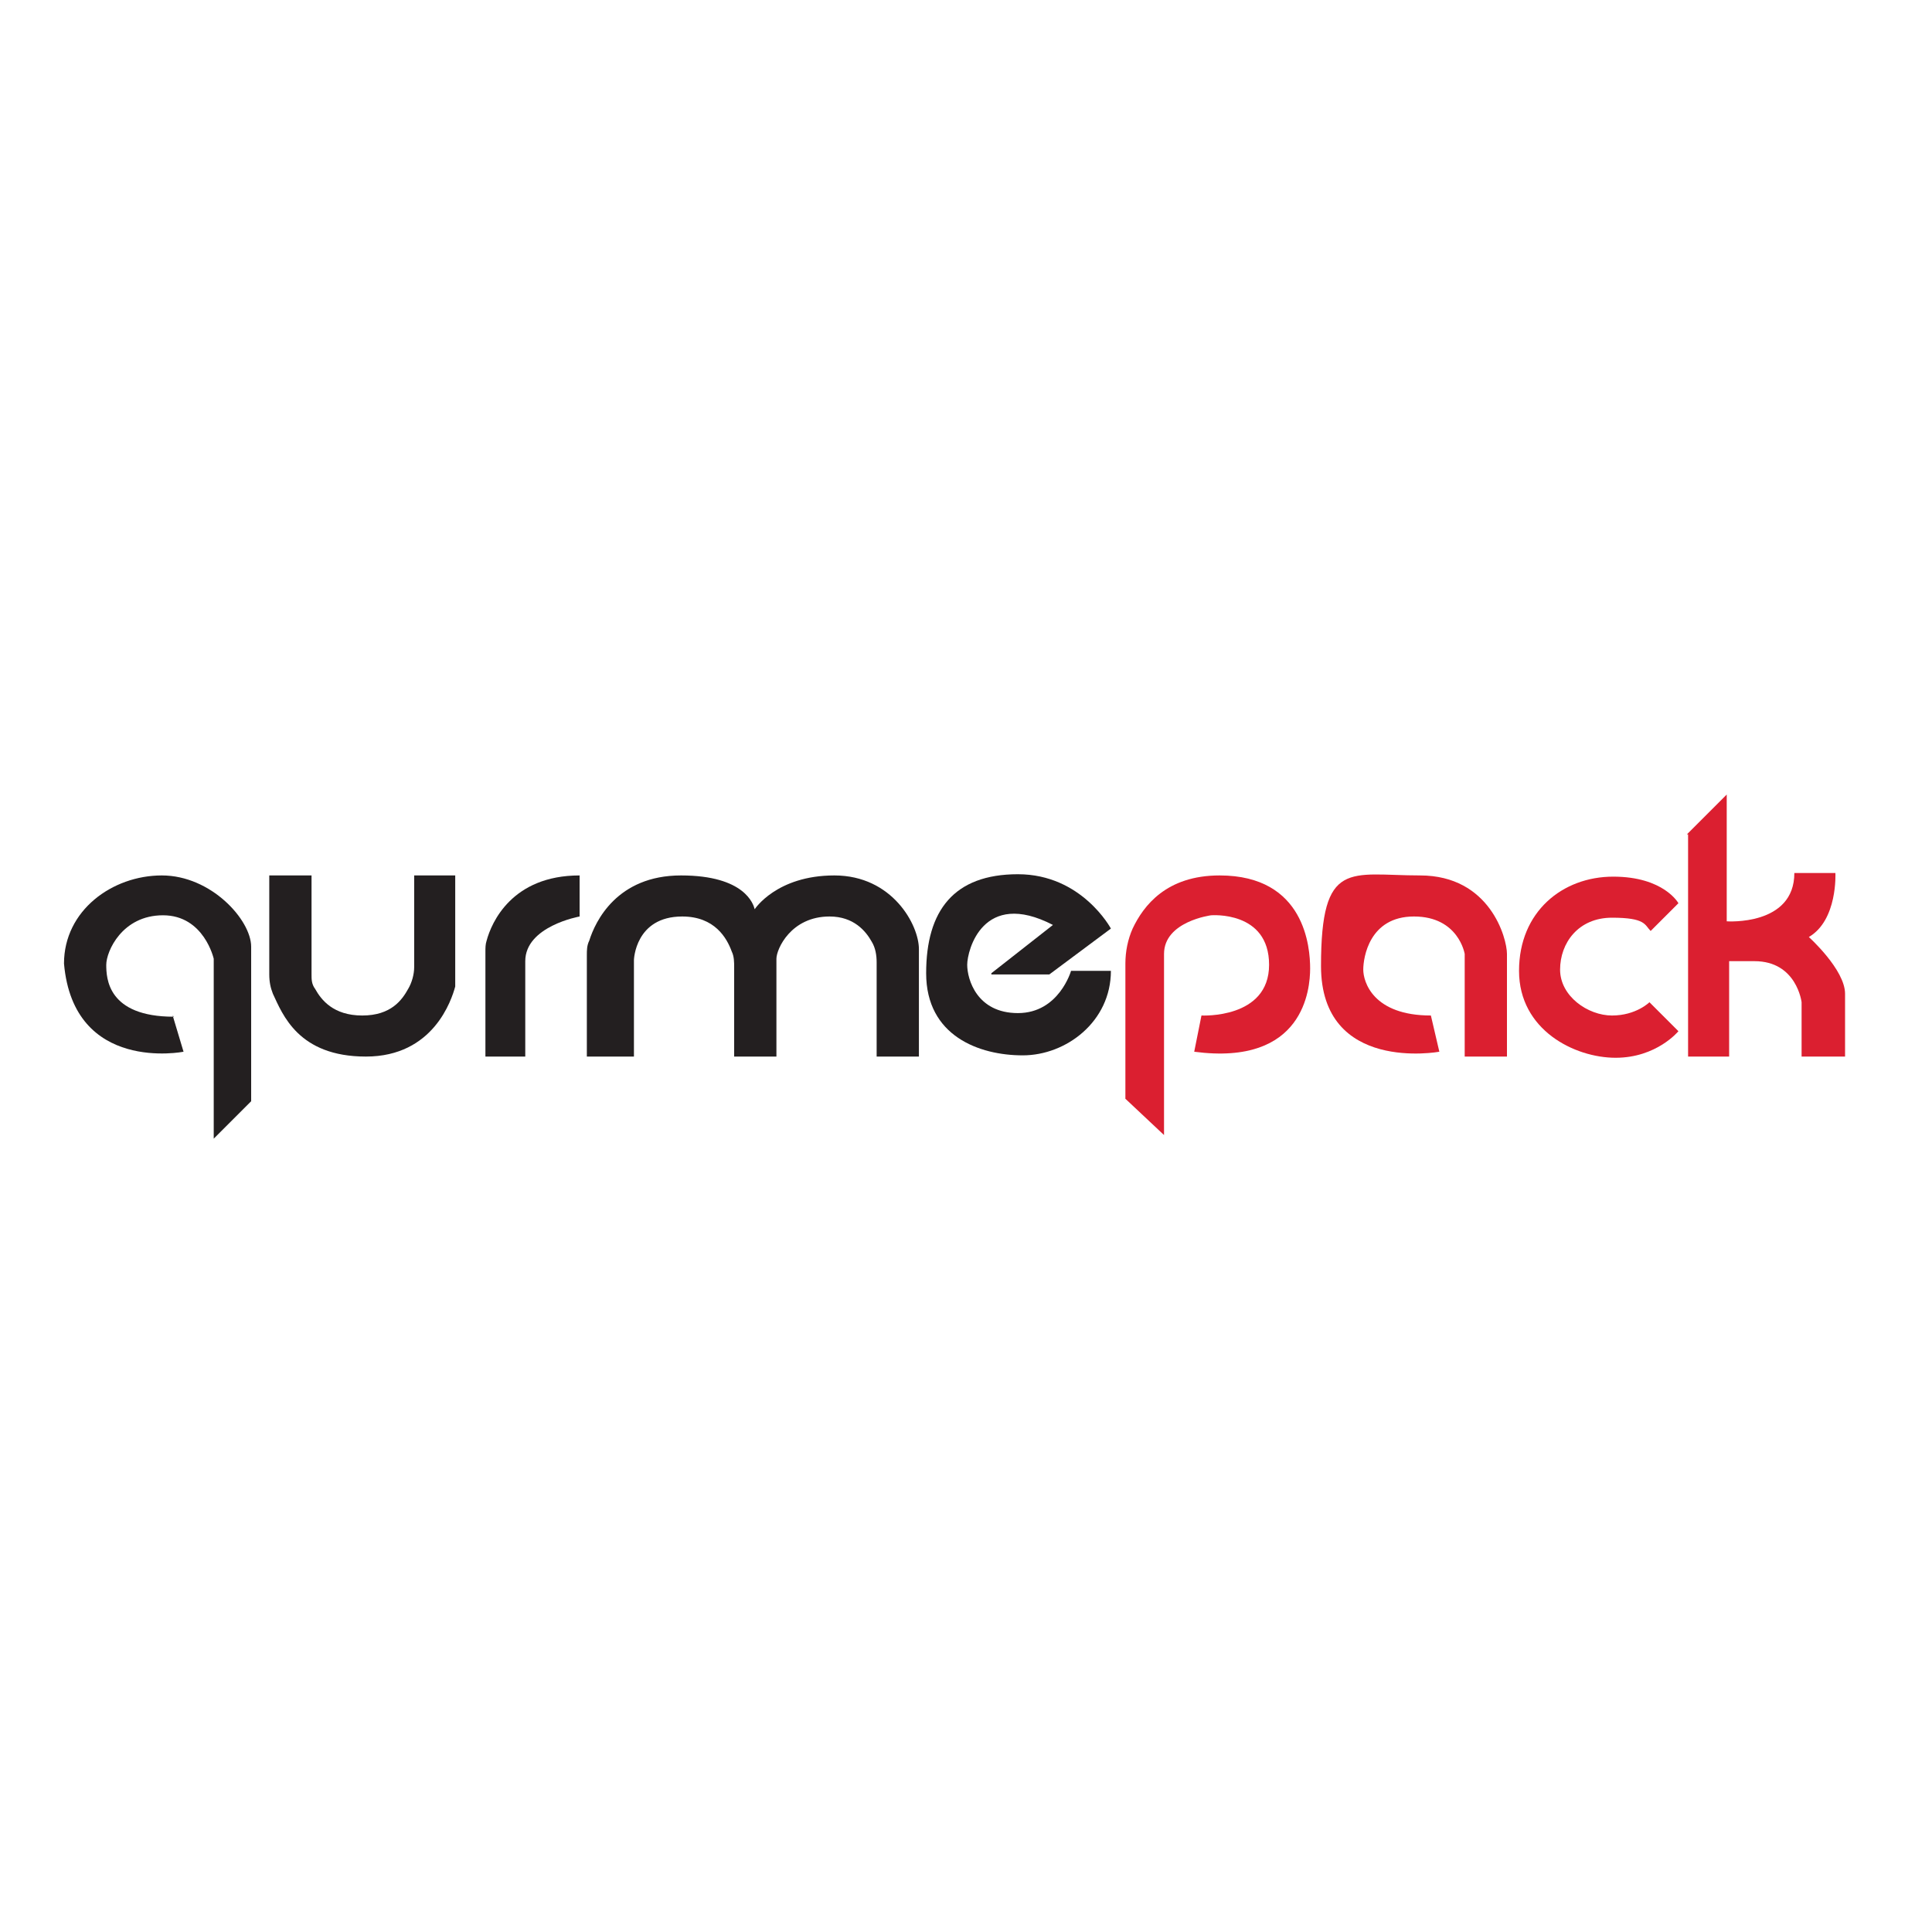
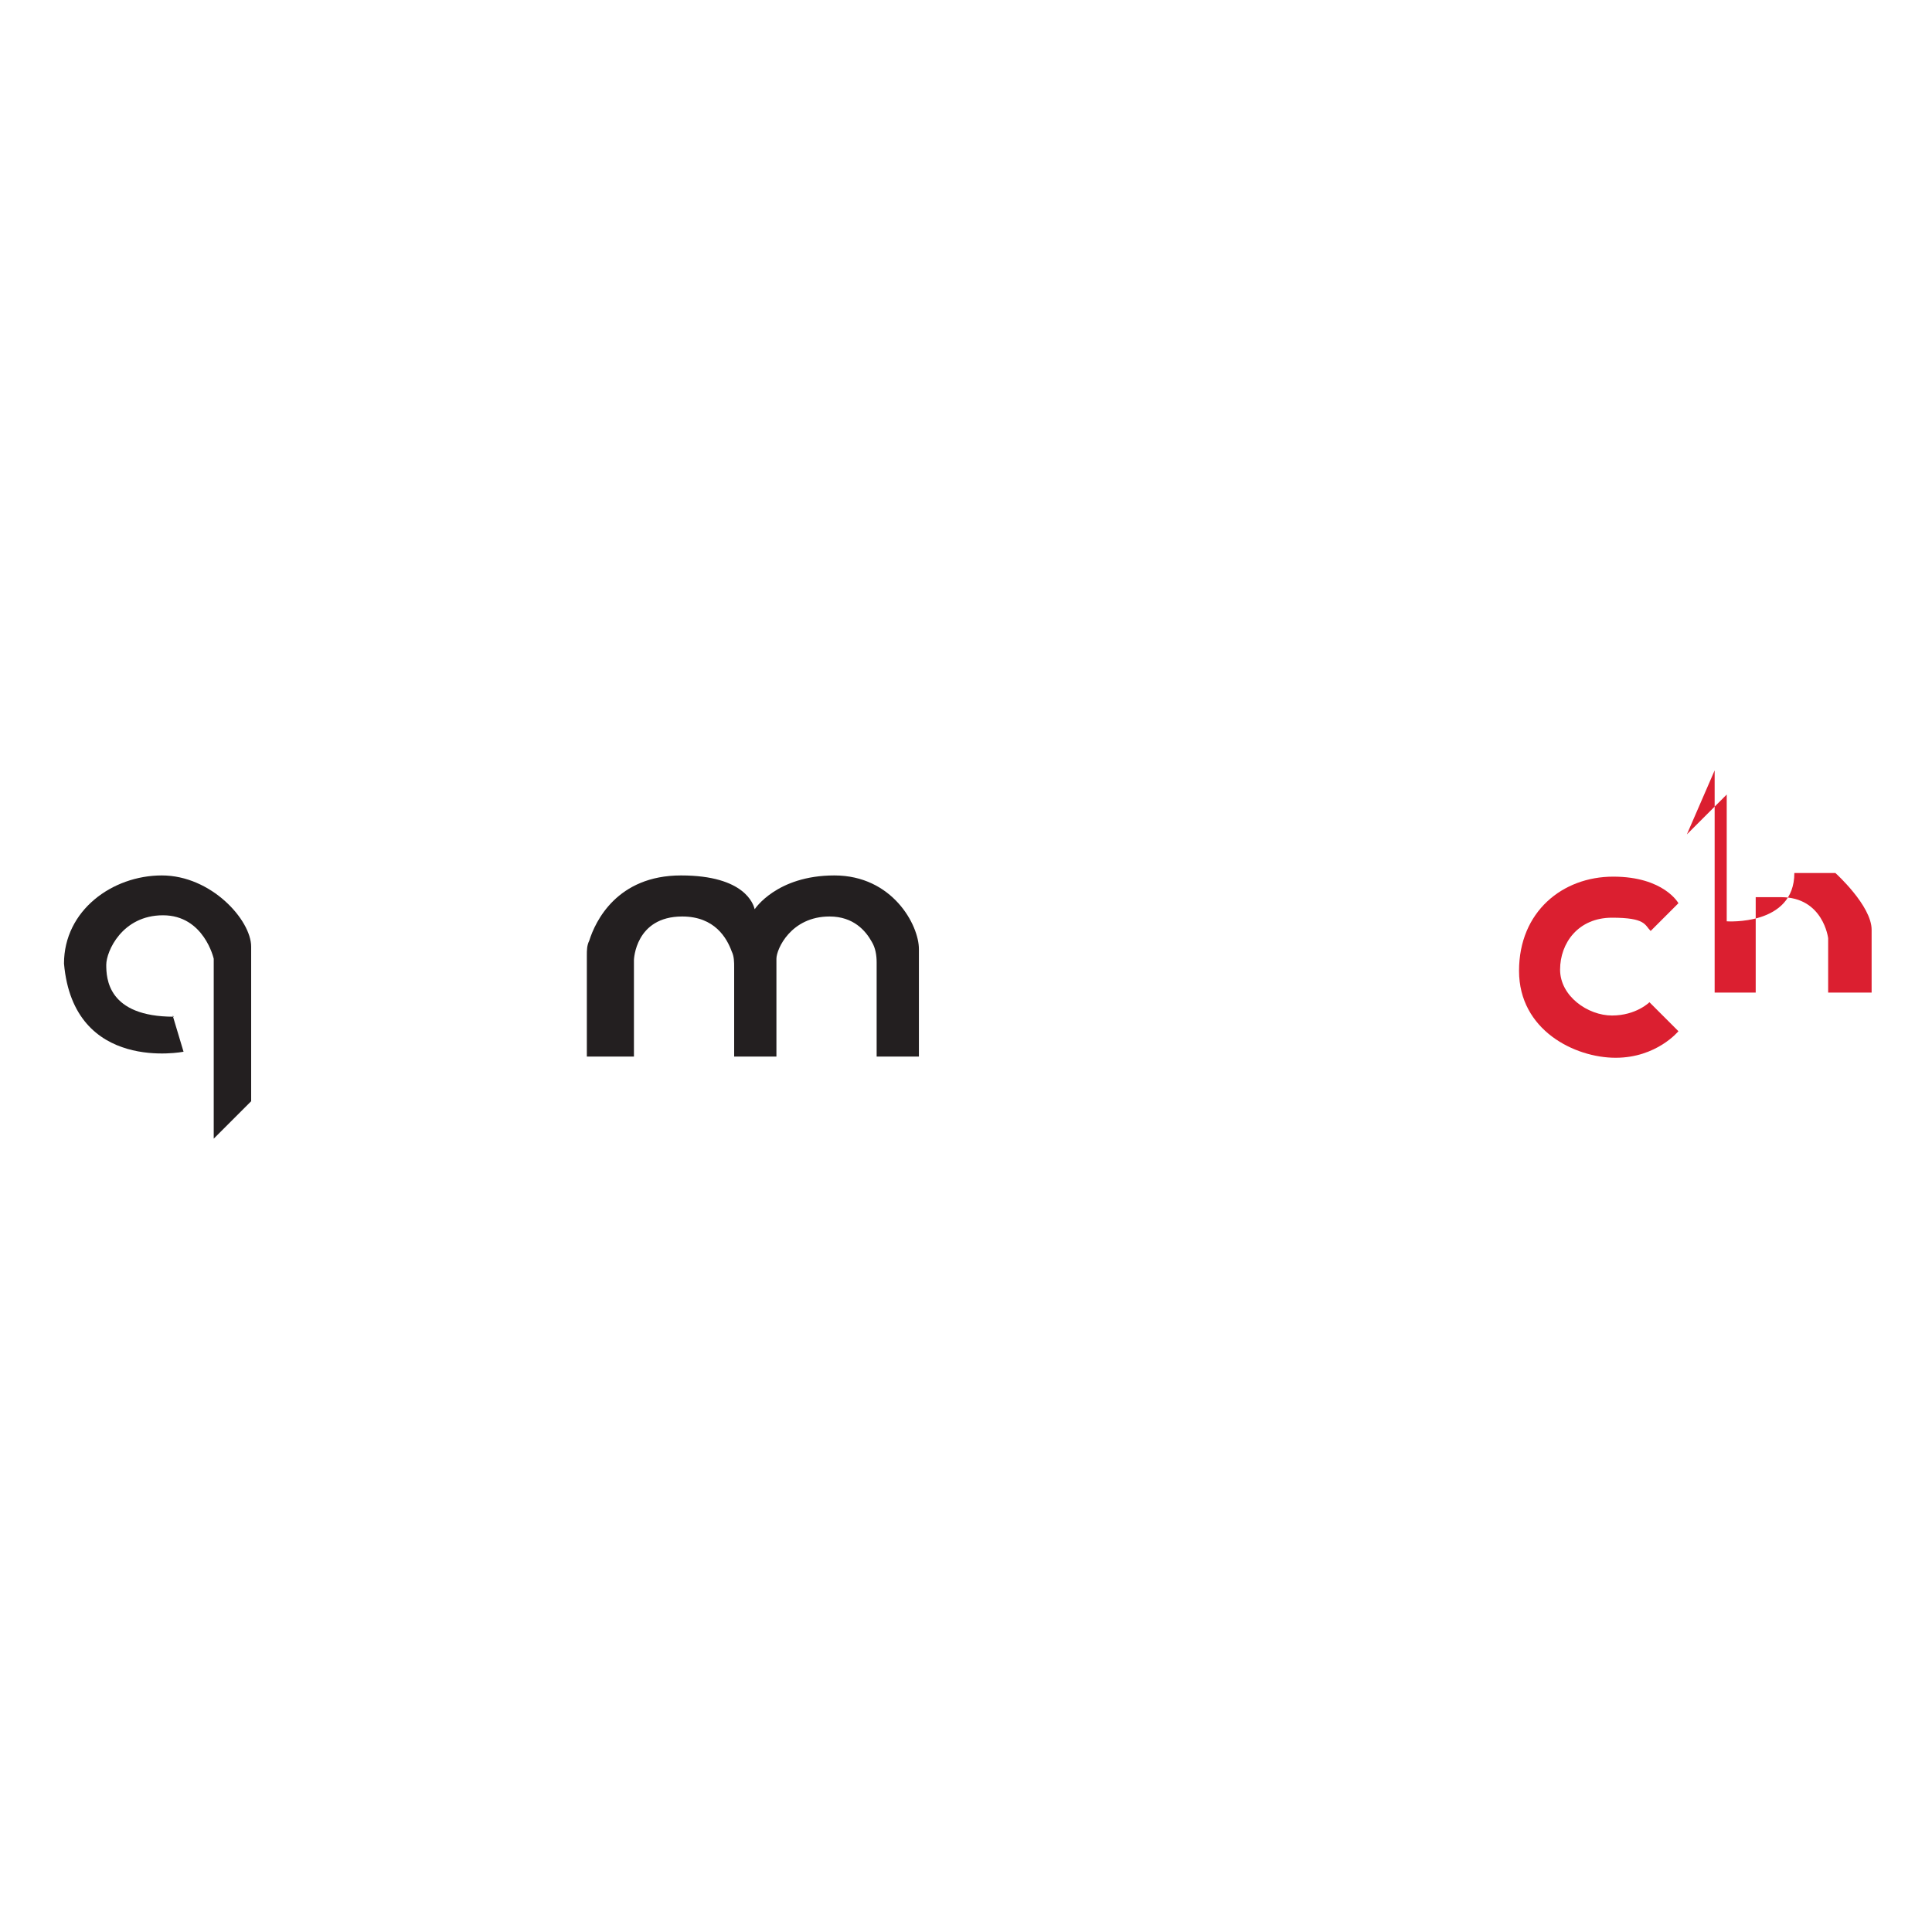
<svg xmlns="http://www.w3.org/2000/svg" id="Layer_1" version="1.1" viewBox="0 0 160 160">
  <defs>
    <style>
      .st0 {
        fill: #231f20;
      }

      .st1 {
        fill: #db1f30;
      }
    </style>
  </defs>
  <g id="Layer_1-2">
    <g id="Gurmepack_siyah">
      <g>
        <path class="st0" d="M14.3,84.1l.9,3s-9.1,1.8-9.9-7.3c0-4.4,4-7.3,8.1-7.3s7.4,3.7,7.4,5.9v12.8l-3.1,3.1v-14.9s-.8-3.6-4.2-3.6-4.7,3-4.7,4.1.1,4.3,5.6,4.3h0Z" />
-         <path class="st0" d="M22.1,72.5h3.7v8.2c0,.4,0,.8.3,1.2.5.9,1.5,2.2,3.9,2.2s3.3-1.3,3.8-2.2c.3-.5.5-1.2.5-1.8v-7.6h3.4v8.8c0,.1,0,.3,0,.4-.3,1.1-1.8,5.8-7.4,5.8s-6.9-3.5-7.7-5.2c-.2-.5-.3-1-.3-1.6v-8.2Z" />
-         <path class="st0" d="M40.2,87.5v-8.7c0-.3,0-.6.1-.9.4-1.5,2.1-5.4,7.7-5.4v3.4s-4.5.8-4.5,3.7v7.9h-3.3,0Z" />
        <path class="st0" d="M48.6,87.5v-8.4c0-.4,0-.8.2-1.2.5-1.6,2.3-5.4,7.6-5.4s6,2.4,6.1,2.8c0,0,1.8-2.8,6.6-2.8s7,4.1,7,6.1v8.9h-3.5v-7.8c0-.6-.1-1.2-.4-1.7-.5-.9-1.5-2.1-3.5-2.1-3.2,0-4.4,2.7-4.4,3.5v8.1h-3.5v-7.4c0-.4,0-.9-.2-1.3-.4-1.1-1.4-2.9-4.1-2.9-3.9,0-4,3.6-4,3.6v8h-3.7Z" />
-         <path class="st0" d="M82.1,80.7h4.8l5.1-3.8s-2.4-4.5-7.7-4.5-7.6,3-7.6,8.2,4.4,6.8,8,6.8,7.3-2.8,7.3-7h-3.3s-1,3.5-4.4,3.5-4.2-2.8-4.2-4,1.3-6.3,7.1-3.3l-5.1,4h0Z" />
-         <path class="st1" d="M93.2,91v-11.2c0-1,.2-2,.6-2.9.9-1.9,2.8-4.4,7.2-4.4,7.1,0,7.5,6,7.5,7.7s-.5,8.1-9.6,6.9l.6-3s5.6.3,5.6-4.2-4.8-4.1-4.8-4.1c0,0-3.9.5-3.9,3.2v15l-3.3-3.1h0Z" />
-         <path class="st1" d="M118.5,84.1l.7,3s-9.8,1.8-9.8-7.1,2.4-7.5,8.2-7.5,7.2,5.2,7.2,6.5v8.5h-3.5v-8.5s-.5-3.1-4.2-3.1-4.2,3.4-4.2,4.4.8,3.8,5.6,3.8h0Z" />
        <path class="st1" d="M136.8,77l2.2-2.2s-1.2-2.2-5.4-2.2-7.8,2.9-7.8,7.8,4.6,7.2,8,7.2,5.2-2.2,5.2-2.2l-2.4-2.4s-1.1,1.1-3.1,1.1-4.3-1.6-4.3-3.8,1.5-4.3,4.3-4.3,2.7.6,3.2,1.1h0Z" />
-         <path class="st1" d="M139.7,69.1l3.3-3.3v10.5s5.6.4,5.6-4h3.4s.2,3.9-2.2,5.3c0,0,3,2.7,3,4.7v5.2h-3.6v-4.5s-.4-3.4-3.9-3.4h-2.1v7.9h-3.4v-18.4h0Z" />
+         <path class="st1" d="M139.7,69.1l3.3-3.3v10.5s5.6.4,5.6-4h3.4c0,0,3,2.7,3,4.7v5.2h-3.6v-4.5s-.4-3.4-3.9-3.4h-2.1v7.9h-3.4v-18.4h0Z" />
      </g>
    </g>
  </g>
</svg>